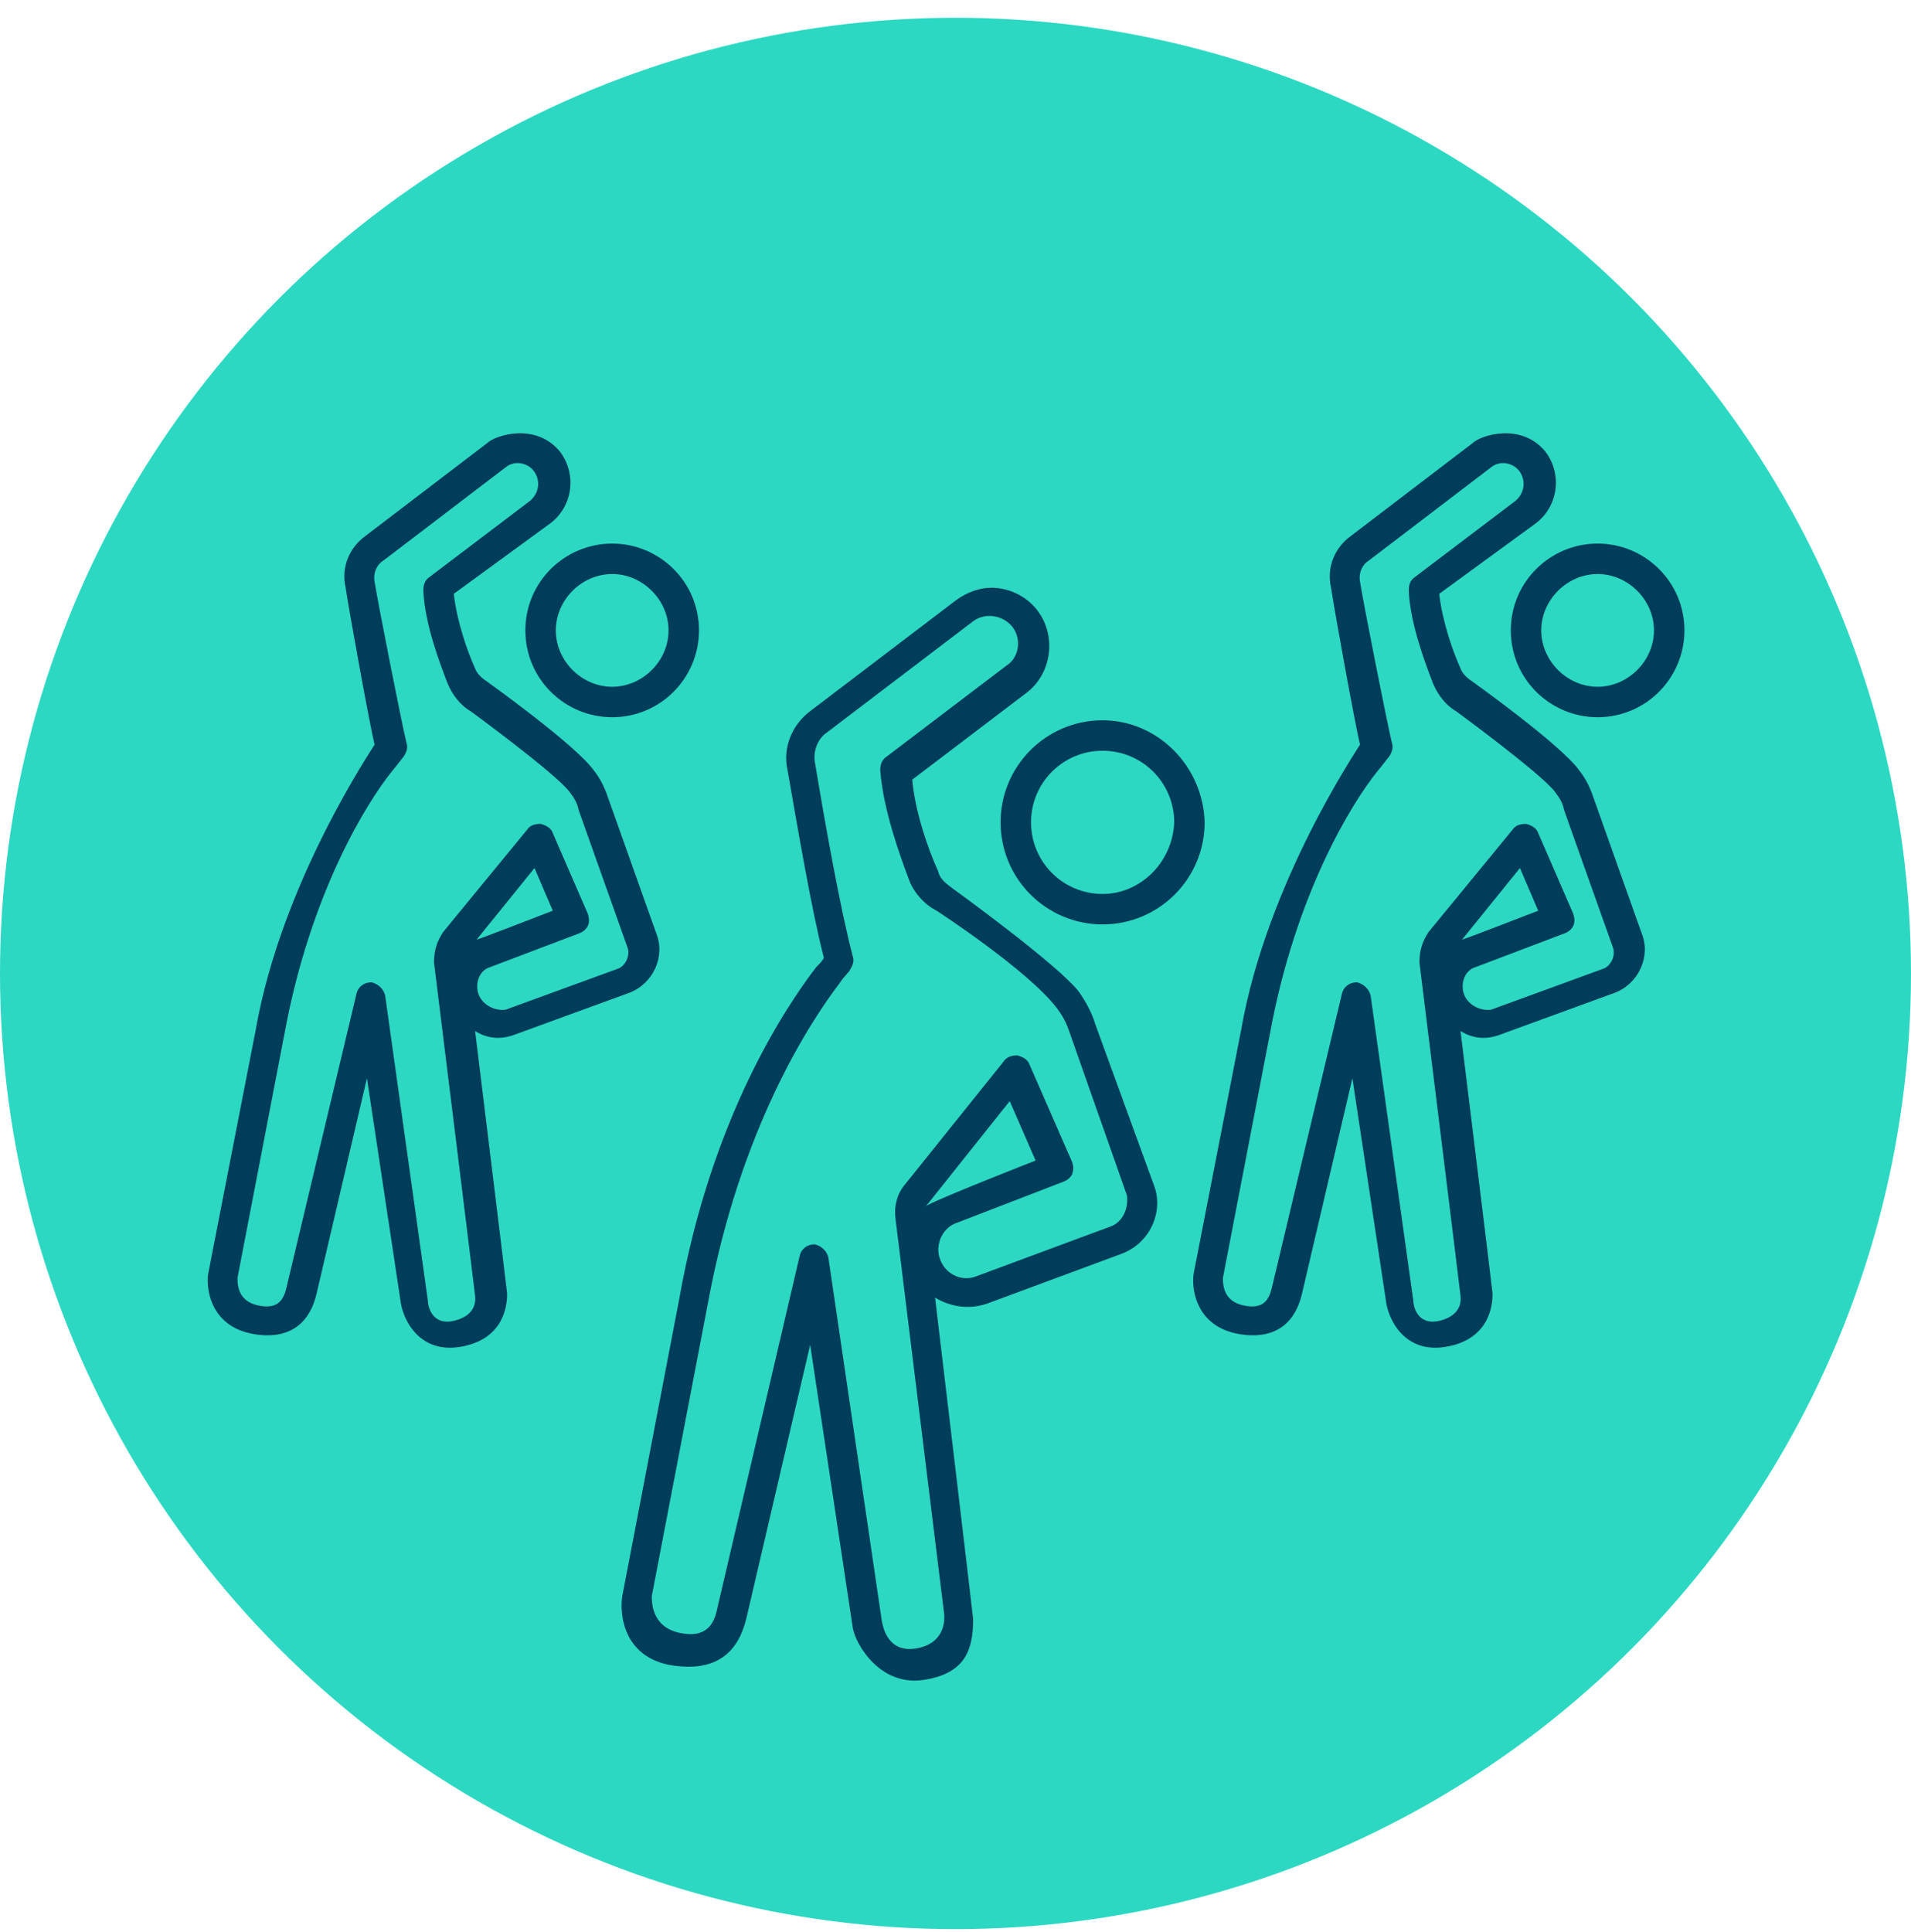
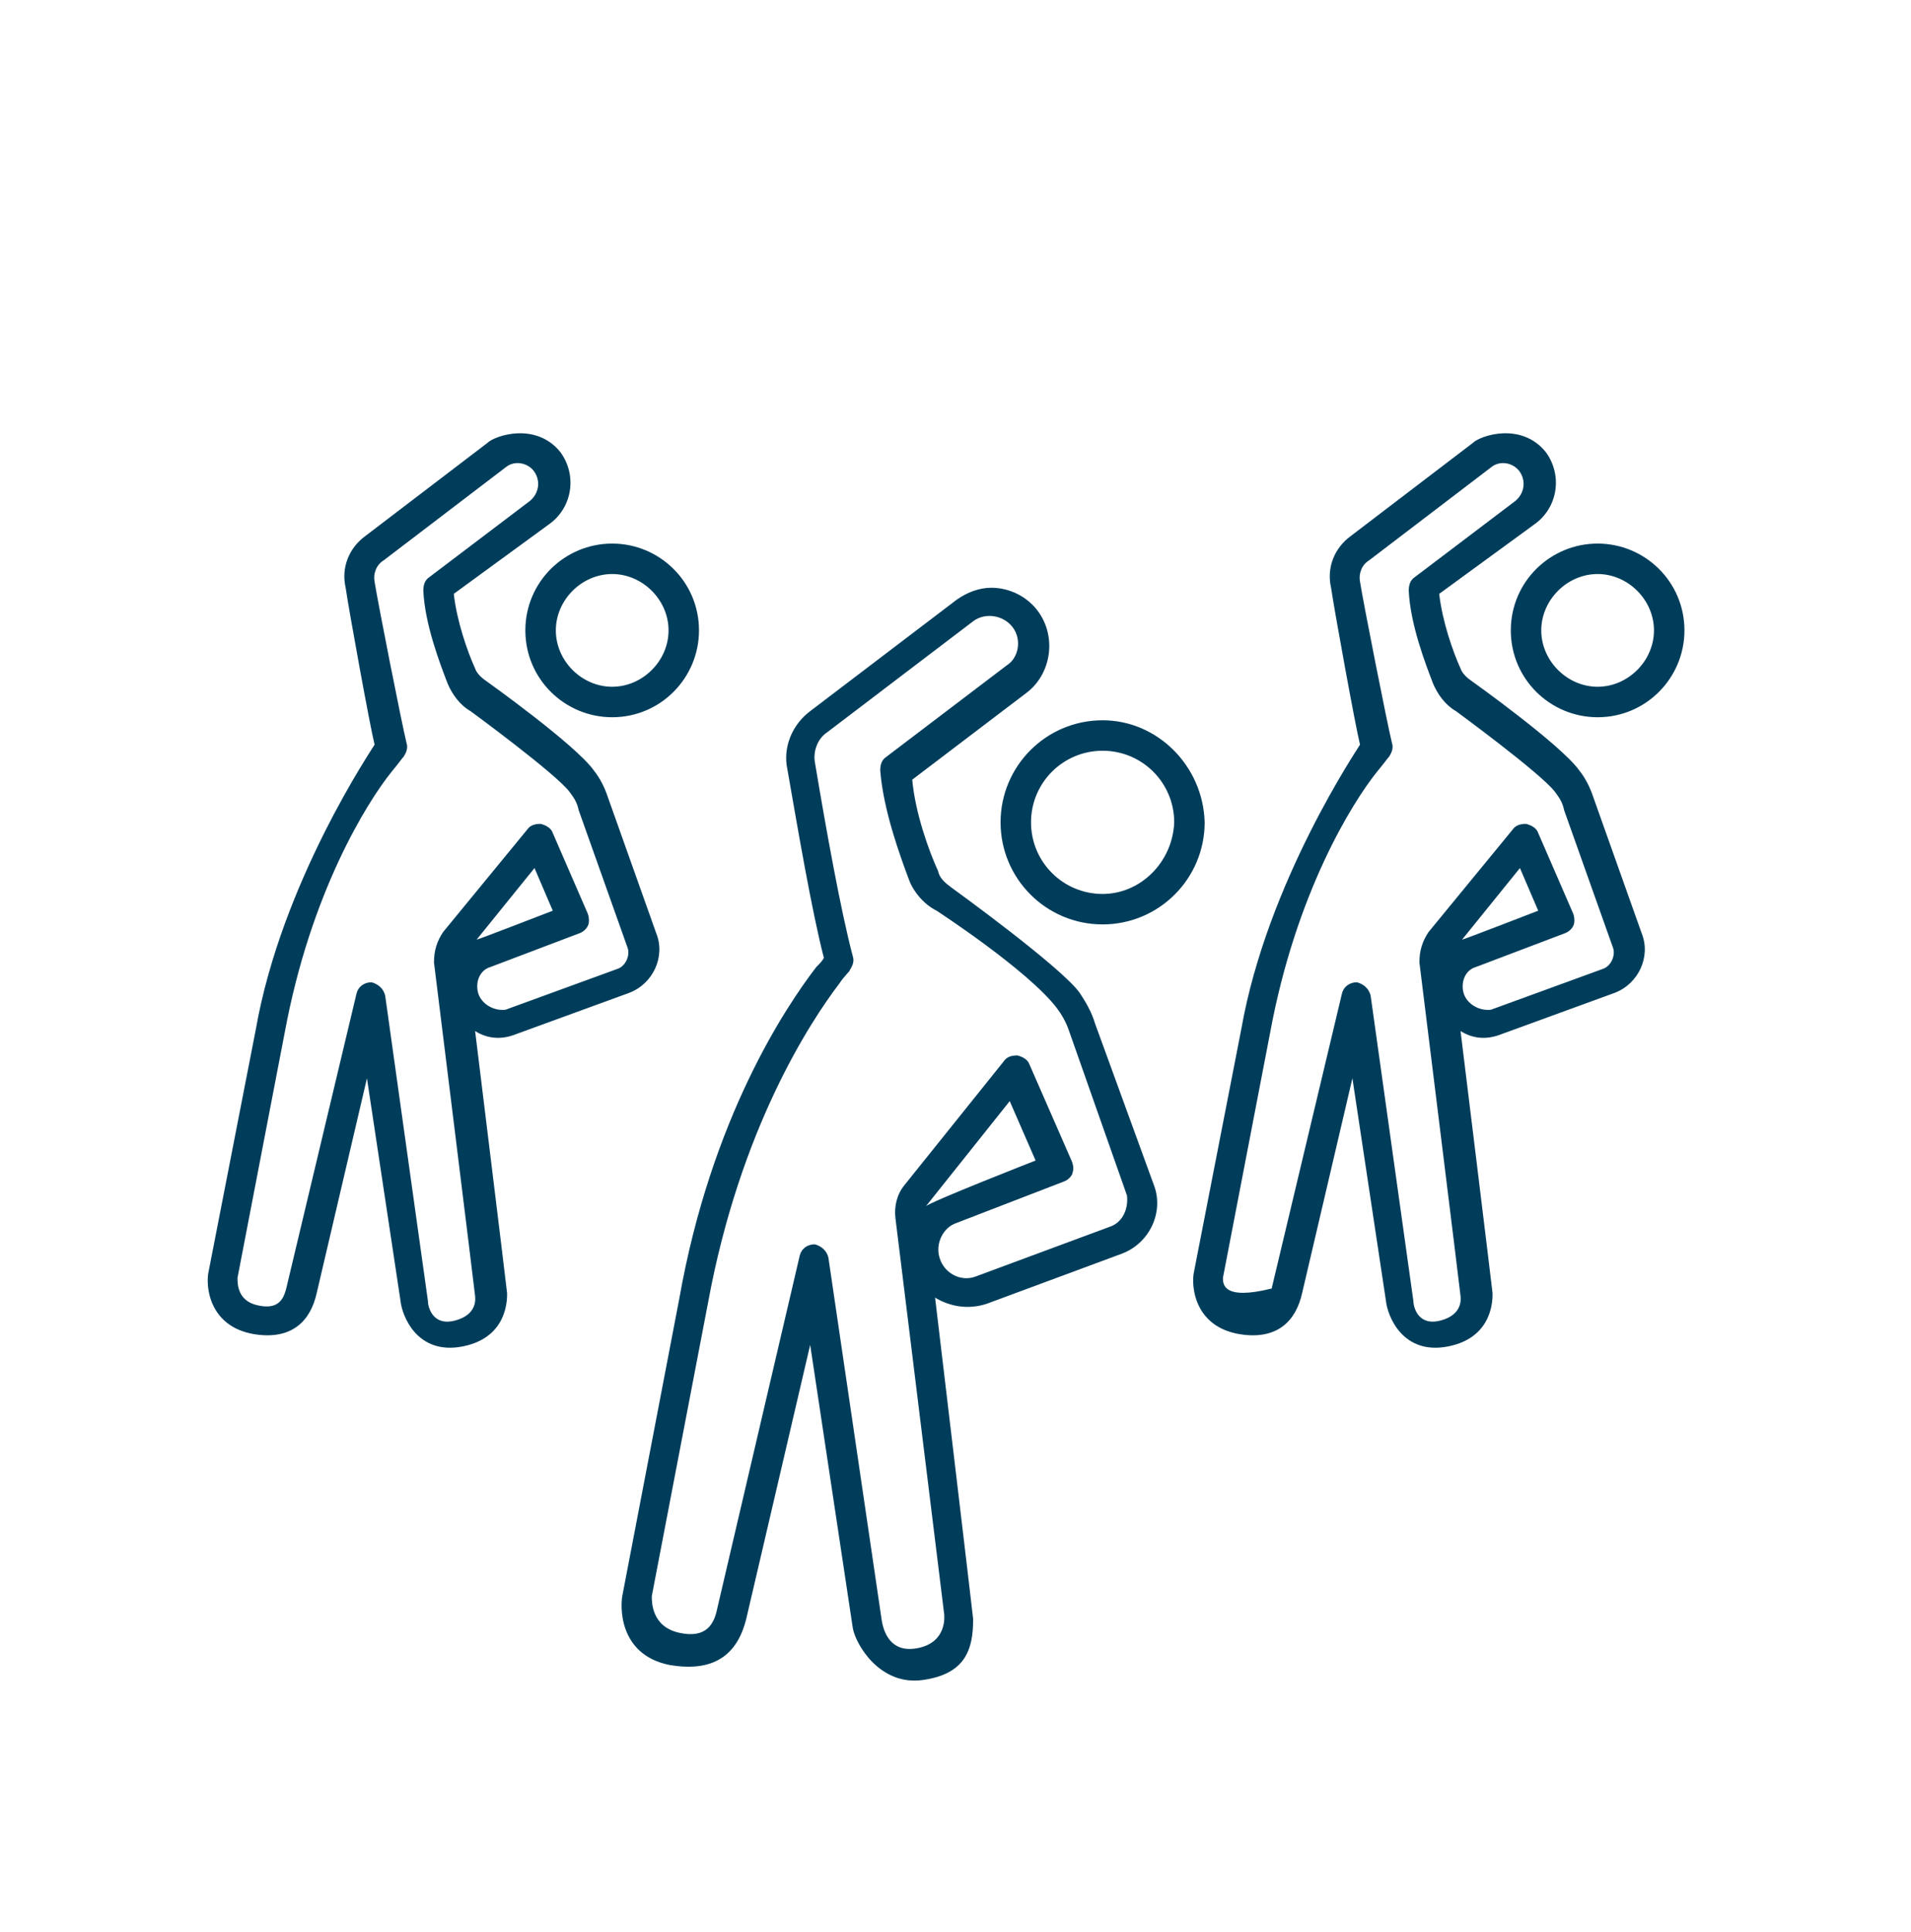
<svg xmlns="http://www.w3.org/2000/svg" width="92" height="93" viewBox="0 0 92 93" fill="none">
-   <circle cx="46" cy="46.855" r="46" fill="#2DD8C2" />
-   <path d="M52.716 49.261C52.569 48.748 52.276 48.235 51.983 47.795C51.103 46.548 45.823 42.735 45.823 42.735C45.53 42.515 45.237 42.295 45.163 41.929C44.723 40.975 44.063 39.142 43.917 37.529L49.416 33.35C50.589 32.47 50.883 30.71 50.003 29.463C49.489 28.73 48.61 28.29 47.73 28.29C47.143 28.29 46.556 28.51 46.043 28.877L39.004 34.23C38.124 34.889 37.684 35.989 37.904 37.016C38.417 39.949 39.077 43.835 39.664 46.108C39.591 46.255 39.444 46.401 39.297 46.548C37.831 48.455 34.238 53.807 32.698 62.533L29.985 76.685C29.838 77.271 29.765 79.618 32.185 80.131C34.605 80.571 35.558 79.398 35.924 77.931L39.004 64.733L41.057 78.371C41.204 79.178 42.377 81.157 44.43 80.864C46.483 80.571 46.85 79.398 46.85 77.931C46.85 77.858 45.017 62.46 45.017 62.46C45.75 62.9 46.63 63.046 47.51 62.753L54.036 60.333C55.355 59.82 56.015 58.353 55.575 57.107L52.716 49.261ZM53.522 59.013L46.996 61.433C46.263 61.726 45.457 61.286 45.237 60.553C45.017 59.893 45.383 59.087 46.043 58.867L51.176 56.887C51.396 56.814 51.543 56.667 51.616 56.52C51.689 56.3 51.689 56.154 51.616 55.934L49.563 51.241C49.489 51.021 49.27 50.874 48.976 50.801C48.683 50.801 48.463 50.874 48.316 51.094L43.55 57.034C43.184 57.474 43.037 58.06 43.11 58.647L45.457 77.711C45.457 77.784 45.603 79.031 44.21 79.324C42.817 79.618 42.524 78.444 42.45 78.004L39.884 60.553C39.811 60.187 39.517 59.967 39.224 59.893C38.857 59.893 38.564 60.113 38.491 60.48L34.531 77.418C34.385 78.151 34.018 78.884 32.698 78.591C31.378 78.298 31.378 77.125 31.378 76.831L34.091 62.68C35.631 54.321 39.004 49.188 40.397 47.355C40.691 46.915 40.91 46.768 40.91 46.695C41.057 46.475 41.13 46.255 41.057 46.035C40.471 43.835 39.737 39.729 39.224 36.649C39.151 36.136 39.371 35.549 39.811 35.256L46.85 29.903C47.436 29.463 48.316 29.61 48.756 30.197C49.196 30.783 49.05 31.663 48.463 32.03L42.67 36.429C42.45 36.576 42.377 36.796 42.377 37.089C42.524 38.996 43.33 41.195 43.77 42.369C43.99 42.955 44.503 43.542 45.09 43.835C45.09 43.835 49.489 46.695 50.883 48.528C51.103 48.821 51.323 49.188 51.469 49.628L54.256 57.547C54.329 58.207 54.036 58.793 53.522 59.013ZM44.577 58.06L48.61 53.001L49.856 55.86C49.856 55.86 44.797 57.84 44.577 58.06ZM53.082 34.669C50.369 34.669 48.17 36.869 48.17 39.582C48.17 42.295 50.369 44.495 53.082 44.495C55.795 44.495 57.995 42.295 57.995 39.582C57.922 36.869 55.722 34.669 53.082 34.669ZM53.082 43.029C51.176 43.029 49.636 41.489 49.636 39.582C49.636 37.676 51.176 36.136 53.082 36.136C54.989 36.136 56.529 37.676 56.529 39.582C56.455 41.489 54.916 43.029 53.082 43.029ZM24.852 49.774L30.278 47.795C31.452 47.355 32.038 46.035 31.598 44.935L29.252 38.336C29.105 37.896 28.885 37.456 28.592 37.089C27.712 35.843 23.386 32.763 23.386 32.763C23.166 32.616 22.946 32.396 22.873 32.176C22.506 31.37 21.993 29.903 21.846 28.584L26.465 25.211C27.565 24.404 27.785 22.864 26.979 21.764C25.806 20.298 23.826 20.958 23.459 21.324L17.593 25.797C16.787 26.384 16.42 27.337 16.64 28.29C16.787 29.317 17.813 34.963 18.033 35.843C17.96 35.989 13.56 42.442 12.314 49.554L10.041 61.213C9.894 61.873 10.041 63.853 12.241 64.219C14.074 64.513 14.954 63.559 15.247 62.24L17.666 51.901L19.28 62.606C19.353 63.34 20.086 65.246 22.286 64.806C24.486 64.366 24.412 62.46 24.412 62.24C24.412 62.166 22.873 49.628 22.873 49.628C23.459 49.994 24.119 50.068 24.852 49.774ZM23.019 47.795C22.873 47.281 23.093 46.695 23.606 46.548L27.859 44.935C28.079 44.862 28.225 44.715 28.299 44.568C28.372 44.422 28.372 44.202 28.299 43.982L26.612 40.096C26.539 39.876 26.319 39.729 26.026 39.656C25.732 39.656 25.512 39.729 25.366 39.949L21.333 44.862C21.04 45.302 20.893 45.742 20.893 46.328C20.893 46.328 22.873 62.313 22.873 62.386C22.873 62.46 23.019 63.266 21.919 63.559C20.82 63.853 20.599 62.9 20.599 62.606L18.546 47.941C18.473 47.575 18.18 47.355 17.887 47.281C17.52 47.281 17.227 47.501 17.153 47.868L13.78 62.02C13.634 62.606 13.34 63.046 12.387 62.826C11.434 62.606 11.434 61.8 11.434 61.506L13.707 49.701C14.954 42.955 17.666 38.629 18.84 37.163C19.206 36.723 19.353 36.503 19.426 36.429C19.573 36.209 19.646 35.989 19.573 35.769C19.353 34.889 18.18 28.95 18.033 27.997C17.96 27.63 18.107 27.19 18.473 26.97L24.339 22.497C24.779 22.131 25.439 22.278 25.732 22.718C26.026 23.157 25.952 23.744 25.512 24.111L20.673 27.777C20.453 27.924 20.38 28.144 20.38 28.437C20.453 30.05 21.186 31.956 21.553 32.91C21.773 33.423 22.139 33.936 22.653 34.23C22.653 34.23 26.759 37.236 27.419 38.116C27.639 38.409 27.785 38.629 27.859 38.996L30.205 45.595C30.352 45.962 30.132 46.475 29.765 46.621L24.339 48.601C23.753 48.675 23.166 48.308 23.019 47.795ZM22.946 45.228L25.732 41.782L26.612 43.835C26.612 43.835 23.019 45.228 22.946 45.228ZM70.46 47.795C70.314 47.281 70.534 46.695 71.047 46.548L75.3 44.935C75.52 44.862 75.666 44.715 75.74 44.568C75.813 44.422 75.813 44.202 75.74 43.982L74.053 40.096C73.98 39.876 73.76 39.729 73.467 39.656C73.173 39.656 72.954 39.729 72.807 39.949L68.774 44.862C68.481 45.302 68.334 45.742 68.334 46.328C68.334 46.328 70.314 62.313 70.314 62.386C70.314 62.46 70.46 63.266 69.361 63.559C68.261 63.853 68.041 62.9 68.041 62.606L65.988 47.941C65.914 47.575 65.621 47.355 65.328 47.281C64.961 47.281 64.668 47.501 64.594 47.868L61.221 62.02C61.075 62.606 60.782 63.046 59.828 62.826C58.875 62.606 58.875 61.8 58.875 61.506L61.148 49.701C62.395 42.955 65.108 38.629 66.281 37.163C66.647 36.723 66.794 36.503 66.868 36.429C67.014 36.209 67.088 35.989 67.014 35.769C66.794 34.889 65.621 28.95 65.474 27.997C65.401 27.63 65.548 27.19 65.914 26.97L71.78 22.497C72.22 22.131 72.88 22.278 73.173 22.718C73.467 23.157 73.393 23.744 72.954 24.111L68.114 27.777C67.894 27.924 67.821 28.144 67.821 28.437C67.894 30.05 68.627 31.956 68.994 32.91C69.214 33.423 69.581 33.936 70.094 34.23C70.094 34.23 74.2 37.236 74.86 38.116C75.08 38.409 75.227 38.629 75.3 38.996L77.646 45.595C77.793 45.962 77.573 46.475 77.206 46.621L71.78 48.601C71.194 48.675 70.607 48.308 70.46 47.795ZM70.387 45.228L73.173 41.782L74.053 43.835C74.053 43.835 70.46 45.228 70.387 45.228ZM25.292 30.343C25.292 32.69 27.199 34.523 29.472 34.523C31.818 34.523 33.651 32.616 33.651 30.343C33.651 27.997 31.745 26.164 29.472 26.164C27.199 26.164 25.292 27.997 25.292 30.343ZM29.472 27.63C30.938 27.63 32.185 28.877 32.185 30.343C32.185 31.81 30.938 33.056 29.472 33.056C28.005 33.056 26.759 31.81 26.759 30.343C26.759 28.877 28.005 27.63 29.472 27.63ZM72.293 49.774L77.72 47.795C78.893 47.355 79.479 46.035 79.039 44.935L76.693 38.336C76.546 37.896 76.326 37.456 76.033 37.089C75.153 35.843 70.827 32.763 70.827 32.763C70.607 32.616 70.387 32.396 70.314 32.176C69.947 31.37 69.434 29.903 69.287 28.584L73.907 25.211C75.007 24.404 75.227 22.864 74.42 21.764C73.247 20.298 71.267 20.958 70.9 21.324L65.034 25.797C64.228 26.384 63.861 27.337 64.081 28.29C64.228 29.317 65.254 34.963 65.474 35.843C65.401 35.989 61.002 42.442 59.755 49.554L57.482 61.213C57.335 61.873 57.482 63.853 59.682 64.219C61.515 64.513 62.395 63.559 62.688 62.24L65.108 51.901L66.721 62.606C66.794 63.34 67.527 65.246 69.727 64.806C71.927 64.366 71.854 62.46 71.854 62.24C71.854 62.166 70.314 49.628 70.314 49.628C70.9 49.994 71.56 50.068 72.293 49.774ZM72.734 30.343C72.734 32.69 74.64 34.523 76.913 34.523C79.259 34.523 81.093 32.616 81.093 30.343C81.093 27.997 79.186 26.164 76.913 26.164C74.64 26.164 72.734 27.997 72.734 30.343ZM76.913 27.63C78.379 27.63 79.626 28.877 79.626 30.343C79.626 31.81 78.379 33.056 76.913 33.056C75.447 33.056 74.2 31.81 74.2 30.343C74.2 28.877 75.447 27.63 76.913 27.63Z" fill="#003D5B" />
+   <path d="M52.716 49.261C52.569 48.748 52.276 48.235 51.983 47.795C51.103 46.548 45.823 42.735 45.823 42.735C45.53 42.515 45.237 42.295 45.163 41.929C44.723 40.975 44.063 39.142 43.917 37.529L49.416 33.35C50.589 32.47 50.883 30.71 50.003 29.463C49.489 28.73 48.61 28.29 47.73 28.29C47.143 28.29 46.556 28.51 46.043 28.877L39.004 34.23C38.124 34.889 37.684 35.989 37.904 37.016C38.417 39.949 39.077 43.835 39.664 46.108C39.591 46.255 39.444 46.401 39.297 46.548C37.831 48.455 34.238 53.807 32.698 62.533L29.985 76.685C29.838 77.271 29.765 79.618 32.185 80.131C34.605 80.571 35.558 79.398 35.924 77.931L39.004 64.733L41.057 78.371C41.204 79.178 42.377 81.157 44.43 80.864C46.483 80.571 46.85 79.398 46.85 77.931C46.85 77.858 45.017 62.46 45.017 62.46C45.75 62.9 46.63 63.046 47.51 62.753L54.036 60.333C55.355 59.82 56.015 58.353 55.575 57.107L52.716 49.261ZM53.522 59.013L46.996 61.433C46.263 61.726 45.457 61.286 45.237 60.553C45.017 59.893 45.383 59.087 46.043 58.867L51.176 56.887C51.396 56.814 51.543 56.667 51.616 56.52C51.689 56.3 51.689 56.154 51.616 55.934L49.563 51.241C49.489 51.021 49.27 50.874 48.976 50.801C48.683 50.801 48.463 50.874 48.316 51.094L43.55 57.034C43.184 57.474 43.037 58.06 43.11 58.647L45.457 77.711C45.457 77.784 45.603 79.031 44.21 79.324C42.817 79.618 42.524 78.444 42.45 78.004L39.884 60.553C39.811 60.187 39.517 59.967 39.224 59.893C38.857 59.893 38.564 60.113 38.491 60.48L34.531 77.418C34.385 78.151 34.018 78.884 32.698 78.591C31.378 78.298 31.378 77.125 31.378 76.831L34.091 62.68C35.631 54.321 39.004 49.188 40.397 47.355C40.691 46.915 40.91 46.768 40.91 46.695C41.057 46.475 41.13 46.255 41.057 46.035C40.471 43.835 39.737 39.729 39.224 36.649C39.151 36.136 39.371 35.549 39.811 35.256L46.85 29.903C47.436 29.463 48.316 29.61 48.756 30.197C49.196 30.783 49.05 31.663 48.463 32.03L42.67 36.429C42.45 36.576 42.377 36.796 42.377 37.089C42.524 38.996 43.33 41.195 43.77 42.369C43.99 42.955 44.503 43.542 45.09 43.835C45.09 43.835 49.489 46.695 50.883 48.528C51.103 48.821 51.323 49.188 51.469 49.628L54.256 57.547C54.329 58.207 54.036 58.793 53.522 59.013ZM44.577 58.06L48.61 53.001L49.856 55.86C49.856 55.86 44.797 57.84 44.577 58.06ZM53.082 34.669C50.369 34.669 48.17 36.869 48.17 39.582C48.17 42.295 50.369 44.495 53.082 44.495C55.795 44.495 57.995 42.295 57.995 39.582C57.922 36.869 55.722 34.669 53.082 34.669ZM53.082 43.029C51.176 43.029 49.636 41.489 49.636 39.582C49.636 37.676 51.176 36.136 53.082 36.136C54.989 36.136 56.529 37.676 56.529 39.582C56.455 41.489 54.916 43.029 53.082 43.029ZM24.852 49.774L30.278 47.795C31.452 47.355 32.038 46.035 31.598 44.935L29.252 38.336C29.105 37.896 28.885 37.456 28.592 37.089C27.712 35.843 23.386 32.763 23.386 32.763C23.166 32.616 22.946 32.396 22.873 32.176C22.506 31.37 21.993 29.903 21.846 28.584L26.465 25.211C27.565 24.404 27.785 22.864 26.979 21.764C25.806 20.298 23.826 20.958 23.459 21.324L17.593 25.797C16.787 26.384 16.42 27.337 16.64 28.29C16.787 29.317 17.813 34.963 18.033 35.843C17.96 35.989 13.56 42.442 12.314 49.554L10.041 61.213C9.894 61.873 10.041 63.853 12.241 64.219C14.074 64.513 14.954 63.559 15.247 62.24L17.666 51.901L19.28 62.606C19.353 63.34 20.086 65.246 22.286 64.806C24.486 64.366 24.412 62.46 24.412 62.24C24.412 62.166 22.873 49.628 22.873 49.628C23.459 49.994 24.119 50.068 24.852 49.774ZM23.019 47.795C22.873 47.281 23.093 46.695 23.606 46.548L27.859 44.935C28.079 44.862 28.225 44.715 28.299 44.568C28.372 44.422 28.372 44.202 28.299 43.982L26.612 40.096C26.539 39.876 26.319 39.729 26.026 39.656C25.732 39.656 25.512 39.729 25.366 39.949L21.333 44.862C21.04 45.302 20.893 45.742 20.893 46.328C20.893 46.328 22.873 62.313 22.873 62.386C22.873 62.46 23.019 63.266 21.919 63.559C20.82 63.853 20.599 62.9 20.599 62.606L18.546 47.941C18.473 47.575 18.18 47.355 17.887 47.281C17.52 47.281 17.227 47.501 17.153 47.868L13.78 62.02C13.634 62.606 13.34 63.046 12.387 62.826C11.434 62.606 11.434 61.8 11.434 61.506L13.707 49.701C14.954 42.955 17.666 38.629 18.84 37.163C19.206 36.723 19.353 36.503 19.426 36.429C19.573 36.209 19.646 35.989 19.573 35.769C19.353 34.889 18.18 28.95 18.033 27.997C17.96 27.63 18.107 27.19 18.473 26.97L24.339 22.497C24.779 22.131 25.439 22.278 25.732 22.718C26.026 23.157 25.952 23.744 25.512 24.111L20.673 27.777C20.453 27.924 20.38 28.144 20.38 28.437C20.453 30.05 21.186 31.956 21.553 32.91C21.773 33.423 22.139 33.936 22.653 34.23C22.653 34.23 26.759 37.236 27.419 38.116C27.639 38.409 27.785 38.629 27.859 38.996L30.205 45.595C30.352 45.962 30.132 46.475 29.765 46.621L24.339 48.601C23.753 48.675 23.166 48.308 23.019 47.795ZM22.946 45.228L25.732 41.782L26.612 43.835C26.612 43.835 23.019 45.228 22.946 45.228ZM70.46 47.795C70.314 47.281 70.534 46.695 71.047 46.548L75.3 44.935C75.52 44.862 75.666 44.715 75.74 44.568C75.813 44.422 75.813 44.202 75.74 43.982L74.053 40.096C73.98 39.876 73.76 39.729 73.467 39.656C73.173 39.656 72.954 39.729 72.807 39.949L68.774 44.862C68.481 45.302 68.334 45.742 68.334 46.328C68.334 46.328 70.314 62.313 70.314 62.386C70.314 62.46 70.46 63.266 69.361 63.559C68.261 63.853 68.041 62.9 68.041 62.606L65.988 47.941C65.914 47.575 65.621 47.355 65.328 47.281C64.961 47.281 64.668 47.501 64.594 47.868L61.221 62.02C58.875 62.606 58.875 61.8 58.875 61.506L61.148 49.701C62.395 42.955 65.108 38.629 66.281 37.163C66.647 36.723 66.794 36.503 66.868 36.429C67.014 36.209 67.088 35.989 67.014 35.769C66.794 34.889 65.621 28.95 65.474 27.997C65.401 27.63 65.548 27.19 65.914 26.97L71.78 22.497C72.22 22.131 72.88 22.278 73.173 22.718C73.467 23.157 73.393 23.744 72.954 24.111L68.114 27.777C67.894 27.924 67.821 28.144 67.821 28.437C67.894 30.05 68.627 31.956 68.994 32.91C69.214 33.423 69.581 33.936 70.094 34.23C70.094 34.23 74.2 37.236 74.86 38.116C75.08 38.409 75.227 38.629 75.3 38.996L77.646 45.595C77.793 45.962 77.573 46.475 77.206 46.621L71.78 48.601C71.194 48.675 70.607 48.308 70.46 47.795ZM70.387 45.228L73.173 41.782L74.053 43.835C74.053 43.835 70.46 45.228 70.387 45.228ZM25.292 30.343C25.292 32.69 27.199 34.523 29.472 34.523C31.818 34.523 33.651 32.616 33.651 30.343C33.651 27.997 31.745 26.164 29.472 26.164C27.199 26.164 25.292 27.997 25.292 30.343ZM29.472 27.63C30.938 27.63 32.185 28.877 32.185 30.343C32.185 31.81 30.938 33.056 29.472 33.056C28.005 33.056 26.759 31.81 26.759 30.343C26.759 28.877 28.005 27.63 29.472 27.63ZM72.293 49.774L77.72 47.795C78.893 47.355 79.479 46.035 79.039 44.935L76.693 38.336C76.546 37.896 76.326 37.456 76.033 37.089C75.153 35.843 70.827 32.763 70.827 32.763C70.607 32.616 70.387 32.396 70.314 32.176C69.947 31.37 69.434 29.903 69.287 28.584L73.907 25.211C75.007 24.404 75.227 22.864 74.42 21.764C73.247 20.298 71.267 20.958 70.9 21.324L65.034 25.797C64.228 26.384 63.861 27.337 64.081 28.29C64.228 29.317 65.254 34.963 65.474 35.843C65.401 35.989 61.002 42.442 59.755 49.554L57.482 61.213C57.335 61.873 57.482 63.853 59.682 64.219C61.515 64.513 62.395 63.559 62.688 62.24L65.108 51.901L66.721 62.606C66.794 63.34 67.527 65.246 69.727 64.806C71.927 64.366 71.854 62.46 71.854 62.24C71.854 62.166 70.314 49.628 70.314 49.628C70.9 49.994 71.56 50.068 72.293 49.774ZM72.734 30.343C72.734 32.69 74.64 34.523 76.913 34.523C79.259 34.523 81.093 32.616 81.093 30.343C81.093 27.997 79.186 26.164 76.913 26.164C74.64 26.164 72.734 27.997 72.734 30.343ZM76.913 27.63C78.379 27.63 79.626 28.877 79.626 30.343C79.626 31.81 78.379 33.056 76.913 33.056C75.447 33.056 74.2 31.81 74.2 30.343C74.2 28.877 75.447 27.63 76.913 27.63Z" fill="#003D5B" />
</svg>